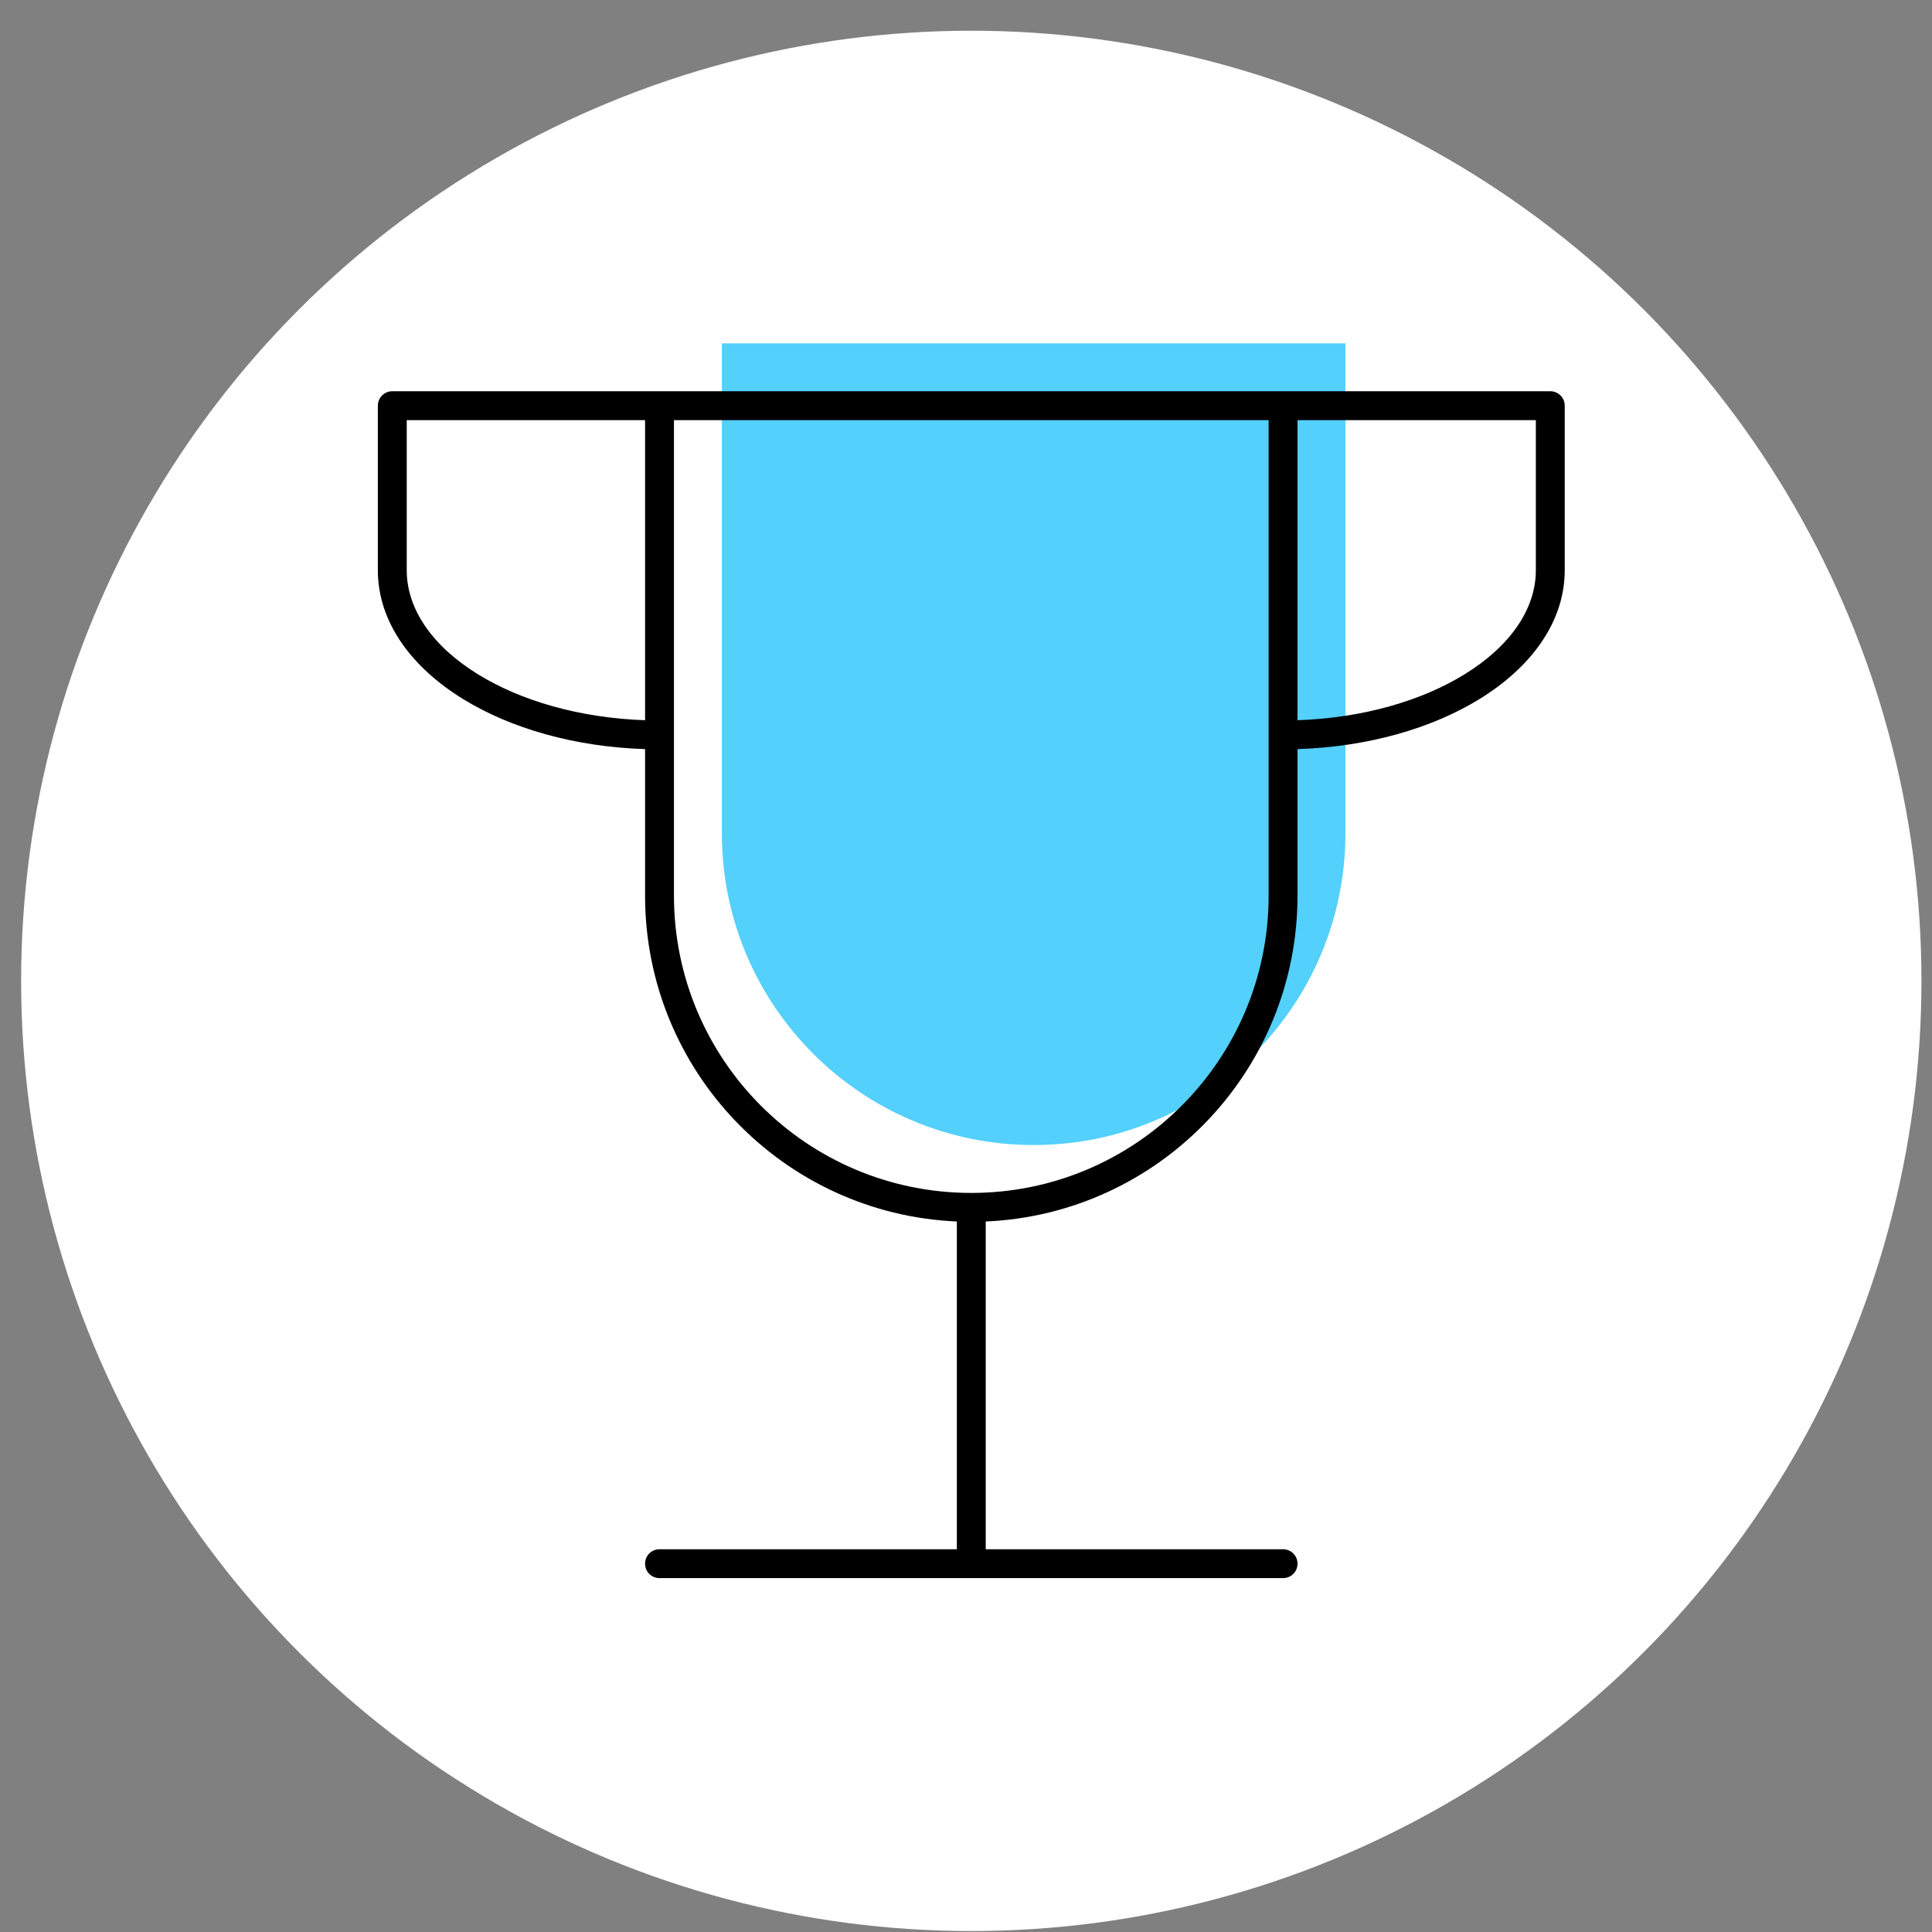
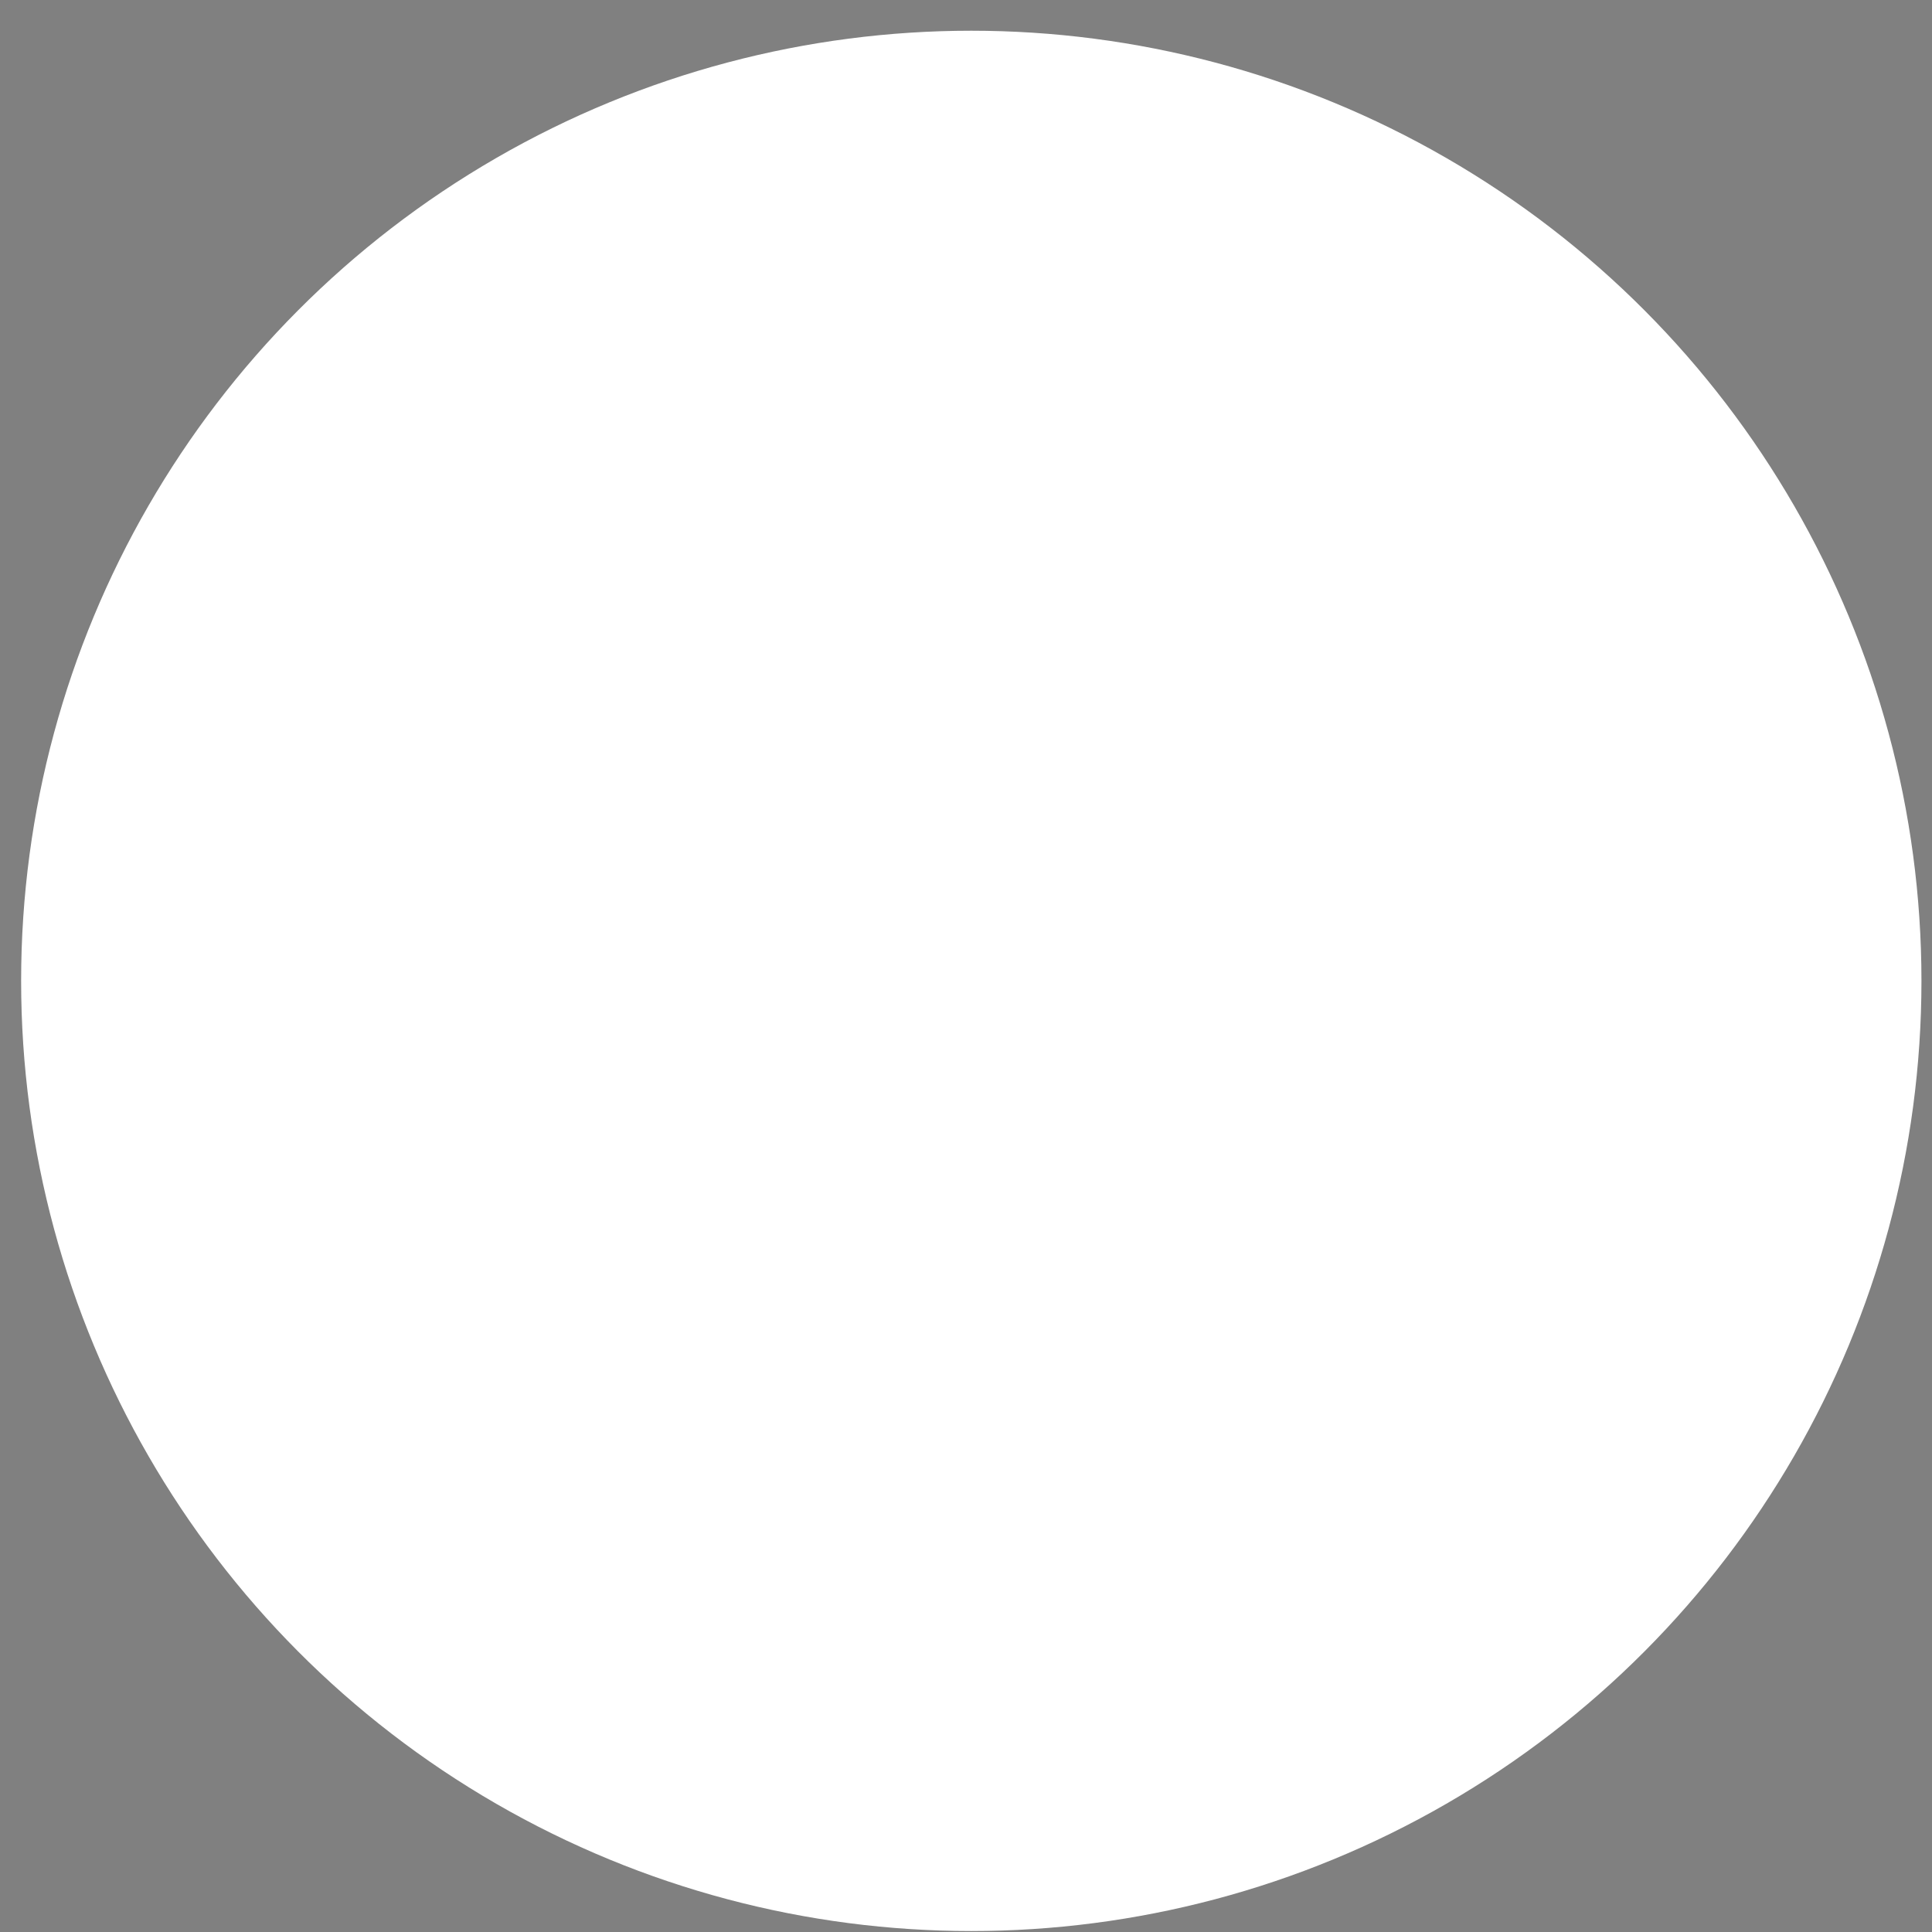
<svg xmlns="http://www.w3.org/2000/svg" width="61" height="61" viewBox="0 0 61 61" fill="none">
  <rect x="0" y="0" width="61" height="61" fill="#808080" stroke="none" />
  <circle cx="30.667" cy="30.97" r="30" fill="white" />
  <g clip-path="url(#clip0_3521_21672)">
-     <path d="M22.792 10.84V26.309C22.792 31.745 27.199 36.153 32.636 36.153C38.072 36.153 42.48 31.745 42.48 26.309V10.84H22.792Z" fill="#53D0FC" />
    <path fill-rule="evenodd" clip-rule="evenodd" d="M12.386 12.353C12.134 12.353 11.93 12.557 11.93 12.809V18.006C11.93 19.659 13.015 21.083 14.618 22.07C16.125 22.998 18.145 23.582 20.367 23.652V28.277C20.367 33.813 24.734 38.329 30.211 38.567V48.915H20.823C20.571 48.915 20.367 49.119 20.367 49.371C20.367 49.623 20.571 49.827 20.823 49.827H30.663L30.667 49.827L30.672 49.827H40.511C40.763 49.827 40.967 49.623 40.967 49.371C40.967 49.119 40.763 48.915 40.511 48.915H31.123V38.567C36.6 38.329 40.967 33.813 40.967 28.277V23.652C43.189 23.582 45.209 22.998 46.716 22.07C48.319 21.082 49.404 19.659 49.404 18.006V12.809C49.404 12.557 49.2 12.353 48.948 12.353H40.511H20.823C20.823 12.353 20.823 12.353 20.823 12.353H12.386ZM40.967 13.265V22.74C43.042 22.669 44.892 22.122 46.238 21.293C47.689 20.399 48.492 19.224 48.492 18.006V13.265H40.967ZM40.055 13.265H21.279V28.277C21.279 33.462 25.482 37.665 30.667 37.665C35.852 37.665 40.055 33.462 40.055 28.277V23.204V13.265ZM12.842 18.006V13.265H20.367V22.74C18.292 22.669 16.442 22.122 15.096 21.293C13.645 20.399 12.842 19.224 12.842 18.006Z" fill="black" />
  </g>
  <defs>
    <clipPath id="clip0_3521_21672">
-       <rect width="42" height="42" fill="white" transform="translate(9.667 10.09)" />
-     </clipPath>
+       </clipPath>
  </defs>
</svg>